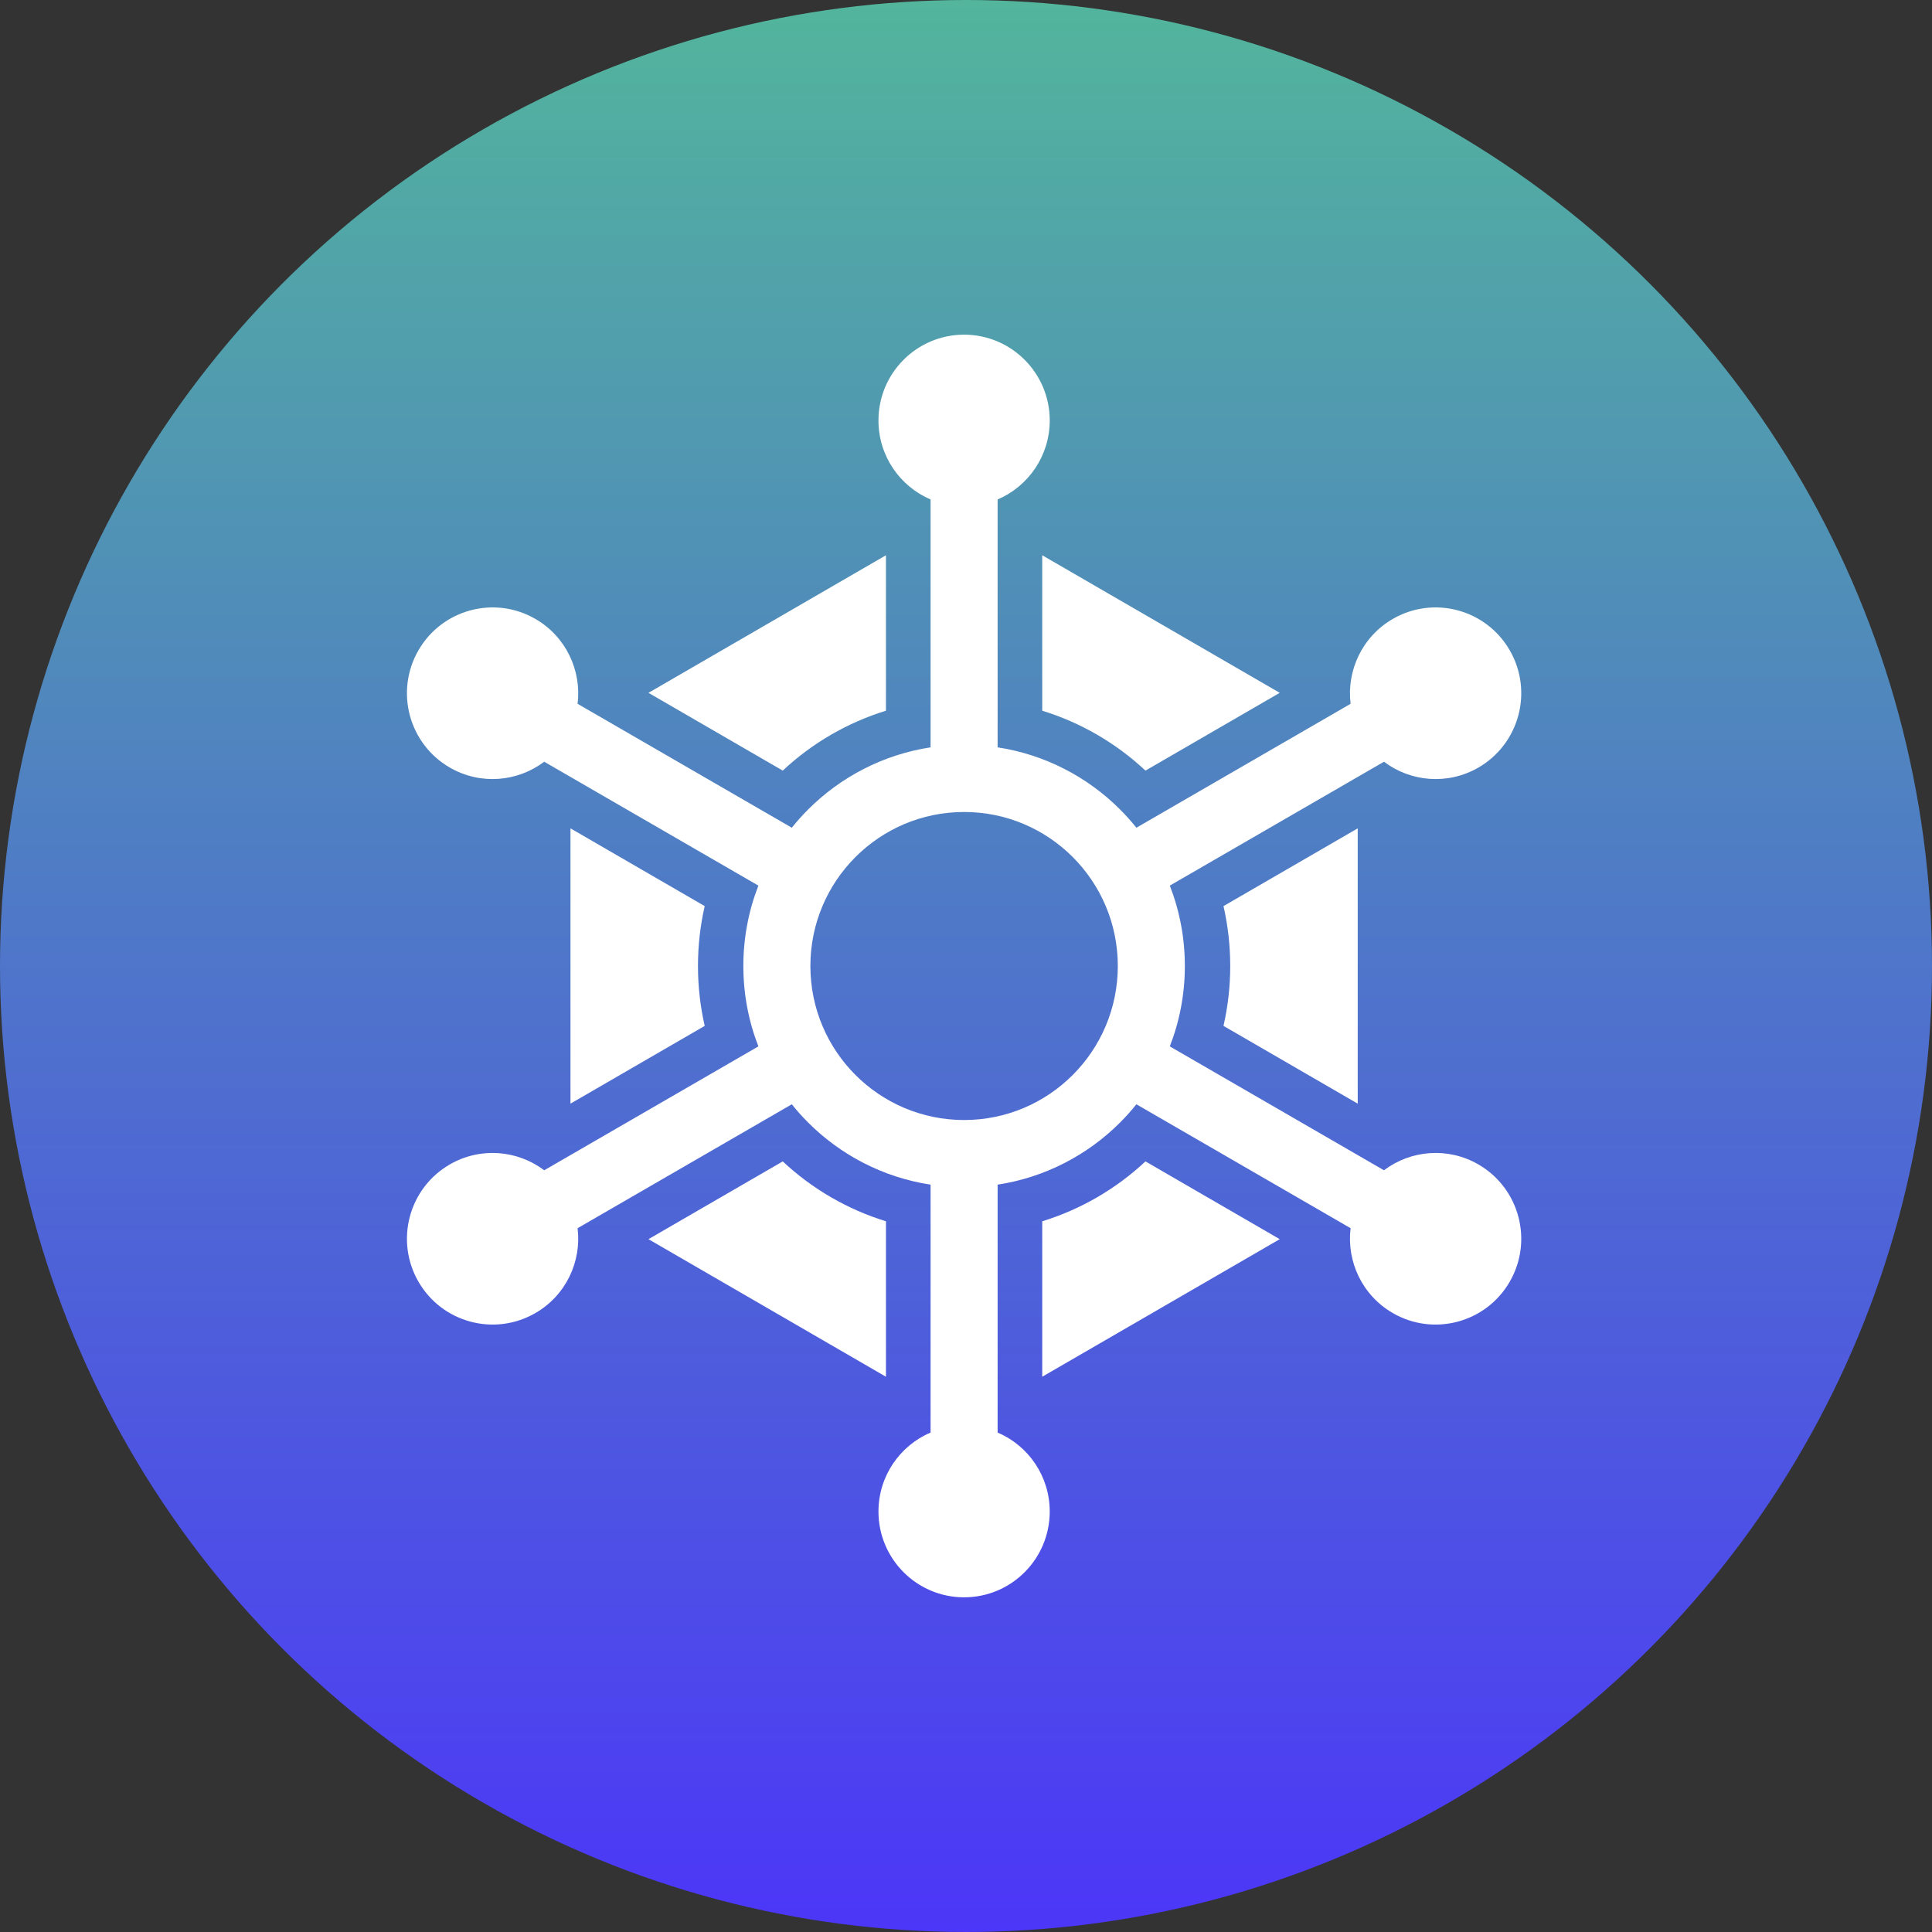
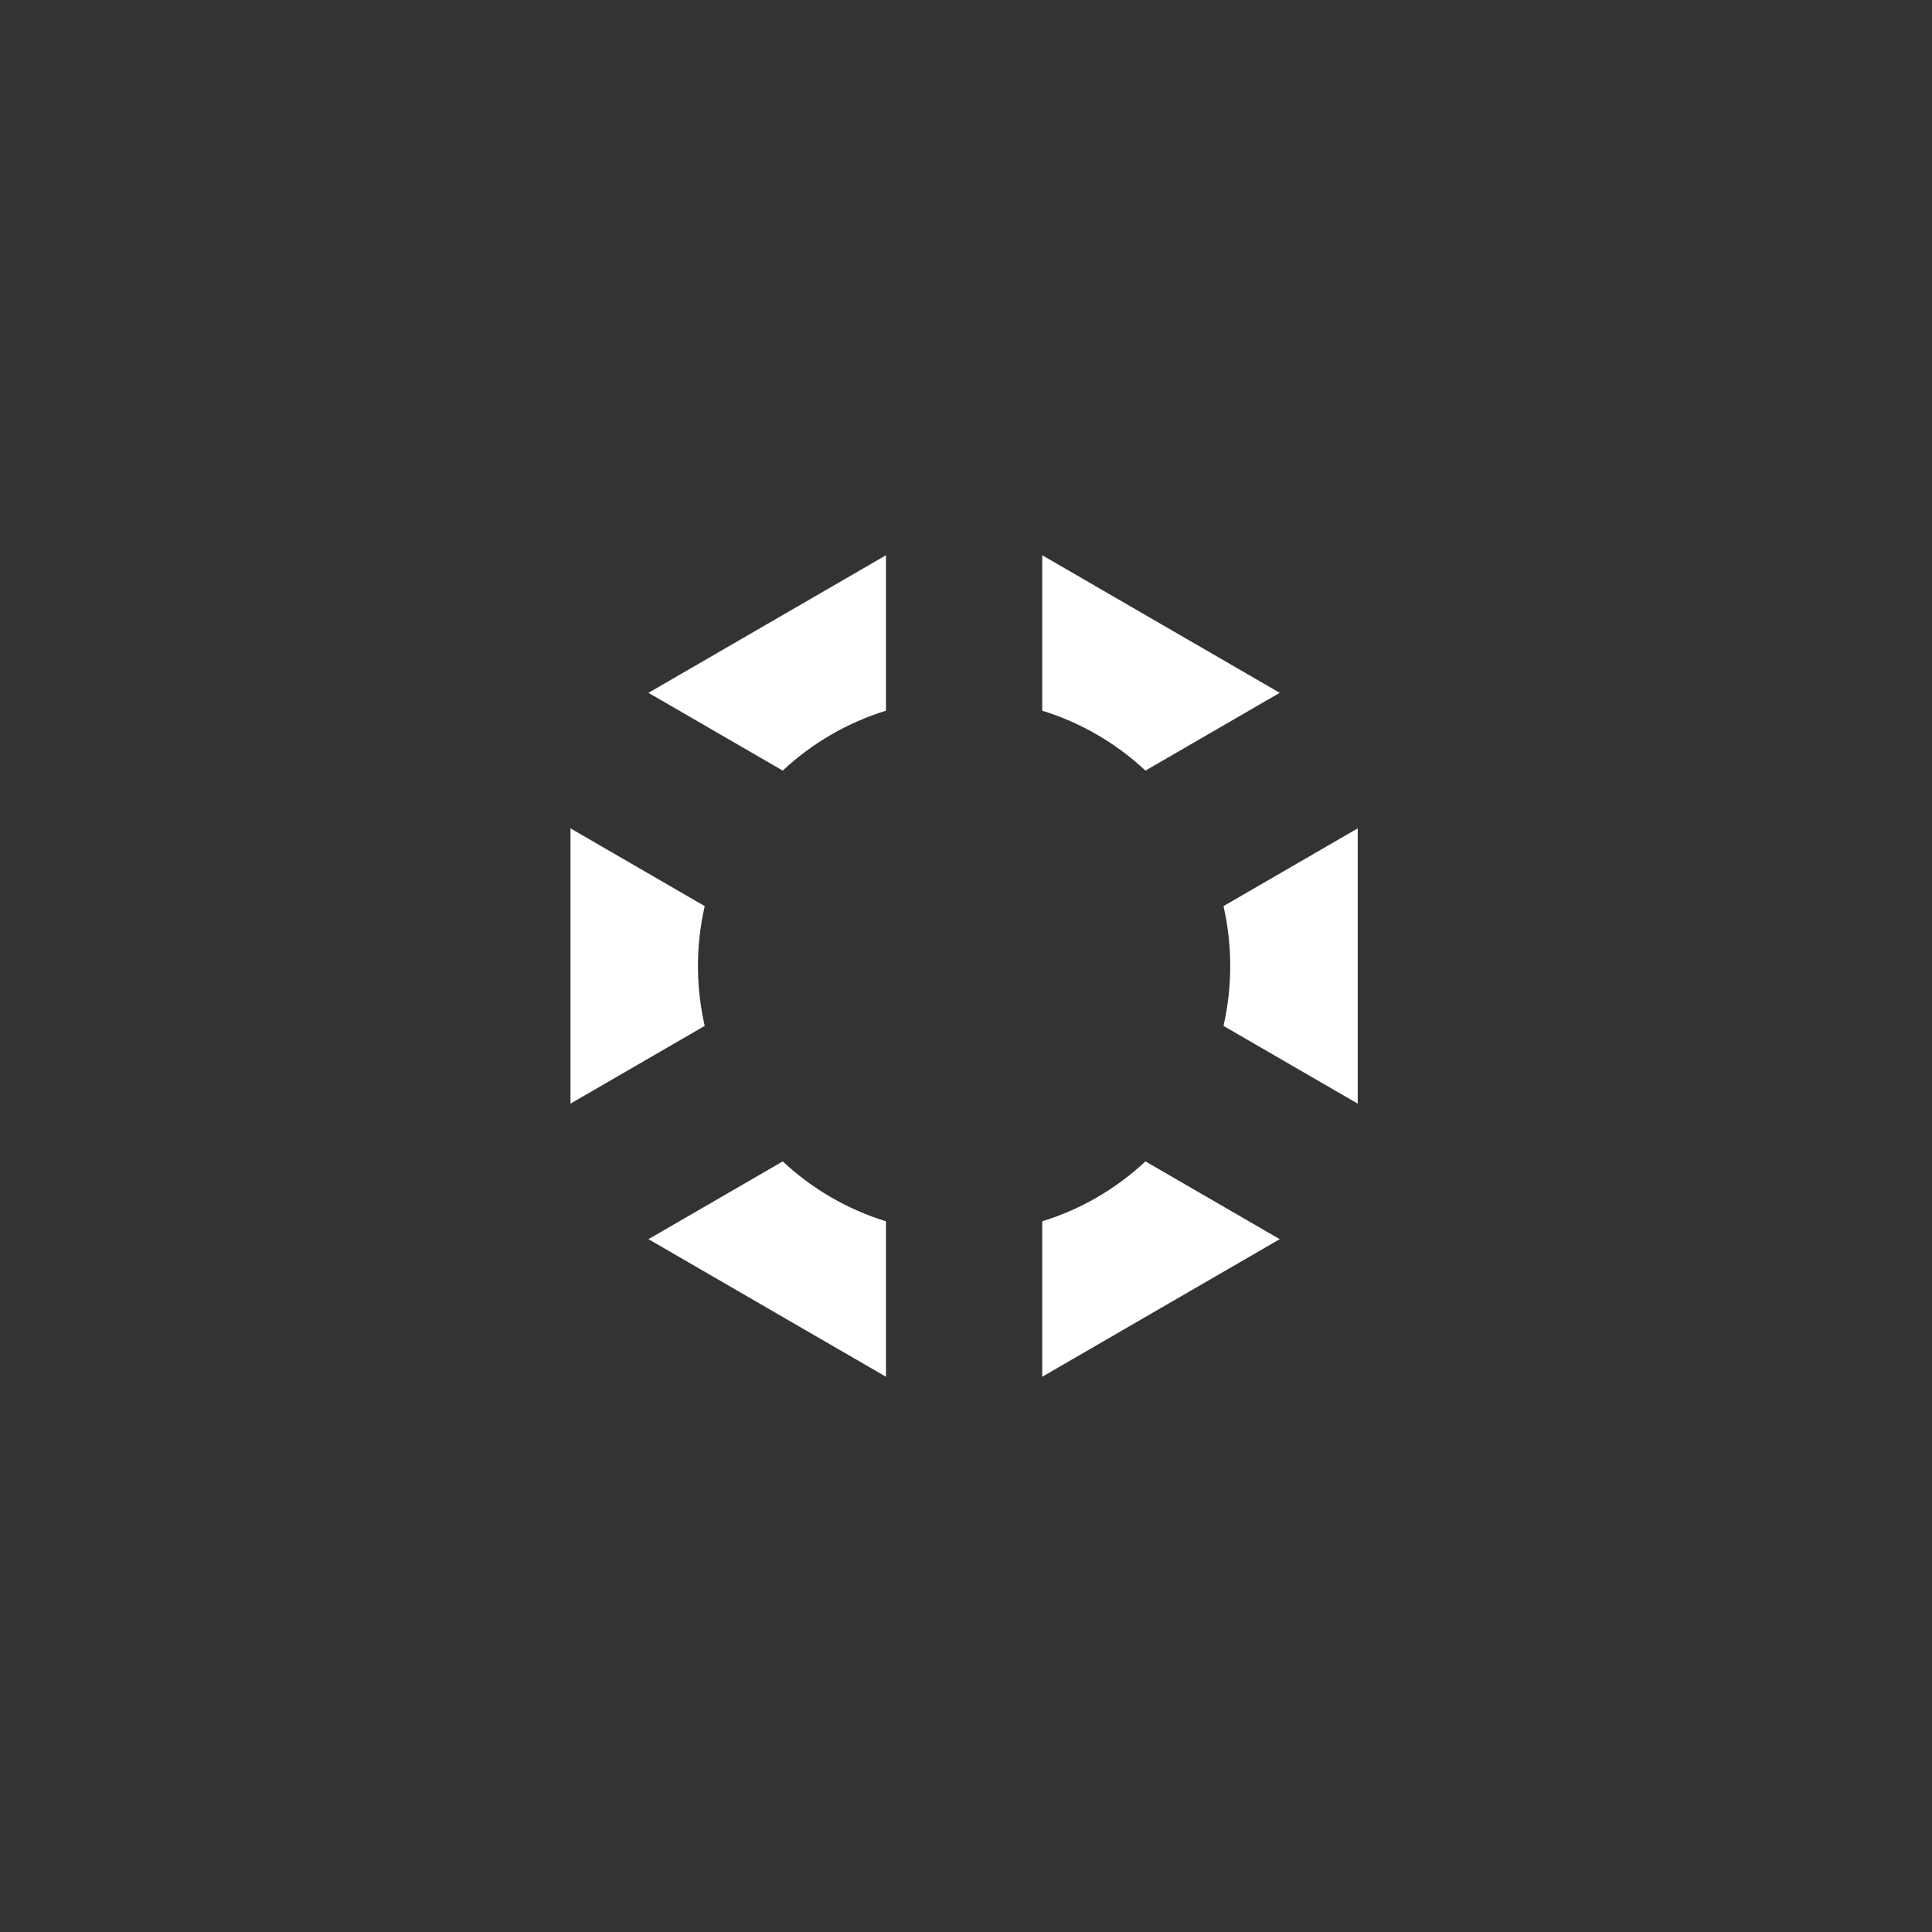
<svg xmlns="http://www.w3.org/2000/svg" width="508" height="508" viewBox="0 0 508 508" fill="none">
  <rect x="0" y="0" width="508" height="508" fill="#333333" stroke="none" />
-   <circle cx="254" cy="254" r="254" fill="url(#paint0_linear_16_36)" />
  <path fill-rule="evenodd" clip-rule="evenodd" d="M274.045 146L305.25 164.074L336.493 182.171L301.187 202.622C293.414 195.357 284.134 189.981 274.045 186.875V146ZM357 217.807V254V290.193L321.705 269.749C322.883 264.595 323.476 259.315 323.476 254C323.476 248.685 322.883 243.405 321.705 238.251L357 217.807ZM336.492 325.828L305.25 343.926L274.045 362V321.125C284.134 318.019 293.414 312.643 301.187 305.378L336.492 325.828ZM232.954 362L201.75 343.926L170.507 325.828L205.813 305.378C213.586 312.643 222.865 318.019 232.954 321.125V362ZM150 290.193V254V217.807L185.295 238.251C184.117 243.405 183.524 248.685 183.524 254C183.524 259.315 184.117 264.595 185.295 269.749L150 290.193ZM170.507 182.172L201.75 164.074L232.954 146V186.875C222.865 189.981 213.586 195.357 205.813 202.622L170.507 182.172Z" fill="white" />
-   <path d="M355.127 322.943L298.803 290.361C297.471 292.026 296.048 293.616 294.543 295.124C286.003 303.681 274.814 309.584 262.314 311.492V376.673C270.37 380.109 276.017 388.112 276.017 397.439C276.017 409.899 265.936 420.001 253.5 420C241.064 420.001 230.983 409.899 230.983 397.439C230.983 388.112 236.63 380.109 244.686 376.672V311.492C232.187 309.584 220.997 303.681 212.457 295.124C210.952 293.616 209.53 292.026 208.197 290.361L151.872 322.943C152.948 331.664 148.853 340.587 140.779 345.257C130.009 351.488 116.239 347.791 110.021 337C103.803 326.209 107.492 312.412 118.262 306.181C126.336 301.511 136.096 302.419 143.096 307.713L199.409 275.138C196.857 268.586 195.455 261.457 195.455 254C195.455 246.543 196.857 239.414 199.409 232.863L143.096 200.288C136.096 205.582 126.336 206.49 118.263 201.819C107.492 195.589 103.803 181.791 110.021 171C116.239 160.209 130.009 156.512 140.779 162.742C148.853 167.413 152.947 176.336 151.872 185.058L208.197 217.64C209.53 215.975 210.952 214.384 212.457 212.876C220.997 204.319 232.187 198.416 244.686 196.508V131.328C236.631 127.891 230.983 119.887 230.983 110.561C230.983 98.1 241.064 88 253.5 88C265.936 88 276.017 98.1 276.017 110.561C276.017 119.887 270.369 127.891 262.314 131.328V196.508C274.814 198.416 286.003 204.319 294.543 212.876C296.048 214.384 297.47 215.975 298.803 217.64L355.127 185.058C354.052 176.336 358.147 167.413 366.22 162.742C376.99 156.512 390.761 160.209 396.979 171C403.198 181.791 399.507 195.589 388.738 201.82C380.664 206.49 370.903 205.582 363.903 200.288L307.591 232.863C310.143 239.415 311.545 246.543 311.545 254C311.545 261.457 310.143 268.586 307.591 275.138L363.903 307.712C370.903 302.418 380.664 301.51 388.738 306.181C399.507 312.411 403.198 326.209 396.979 337C390.761 347.791 376.99 351.489 366.22 345.258C358.147 340.588 354.052 331.664 355.127 322.943ZM282.08 225.365C274.767 218.037 264.661 213.504 253.5 213.504C242.339 213.504 232.234 218.037 224.92 225.365C217.607 232.692 213.083 242.817 213.083 254C213.083 265.183 217.607 275.308 224.92 282.636C232.234 289.963 242.339 294.496 253.5 294.496C264.662 294.496 274.767 289.963 282.08 282.636C289.393 275.308 293.917 265.183 293.917 254C293.917 242.817 289.393 232.692 282.08 225.365Z" fill="white" />
  <defs>
    <linearGradient id="paint0_linear_16_36" x1="254" y1="0" x2="254" y2="508" gradientUnits="userSpaceOnUse">
      <stop stop-color="#52B59C" />
      <stop offset="1" stop-color="#4C36F8" />
    </linearGradient>
  </defs>
</svg>